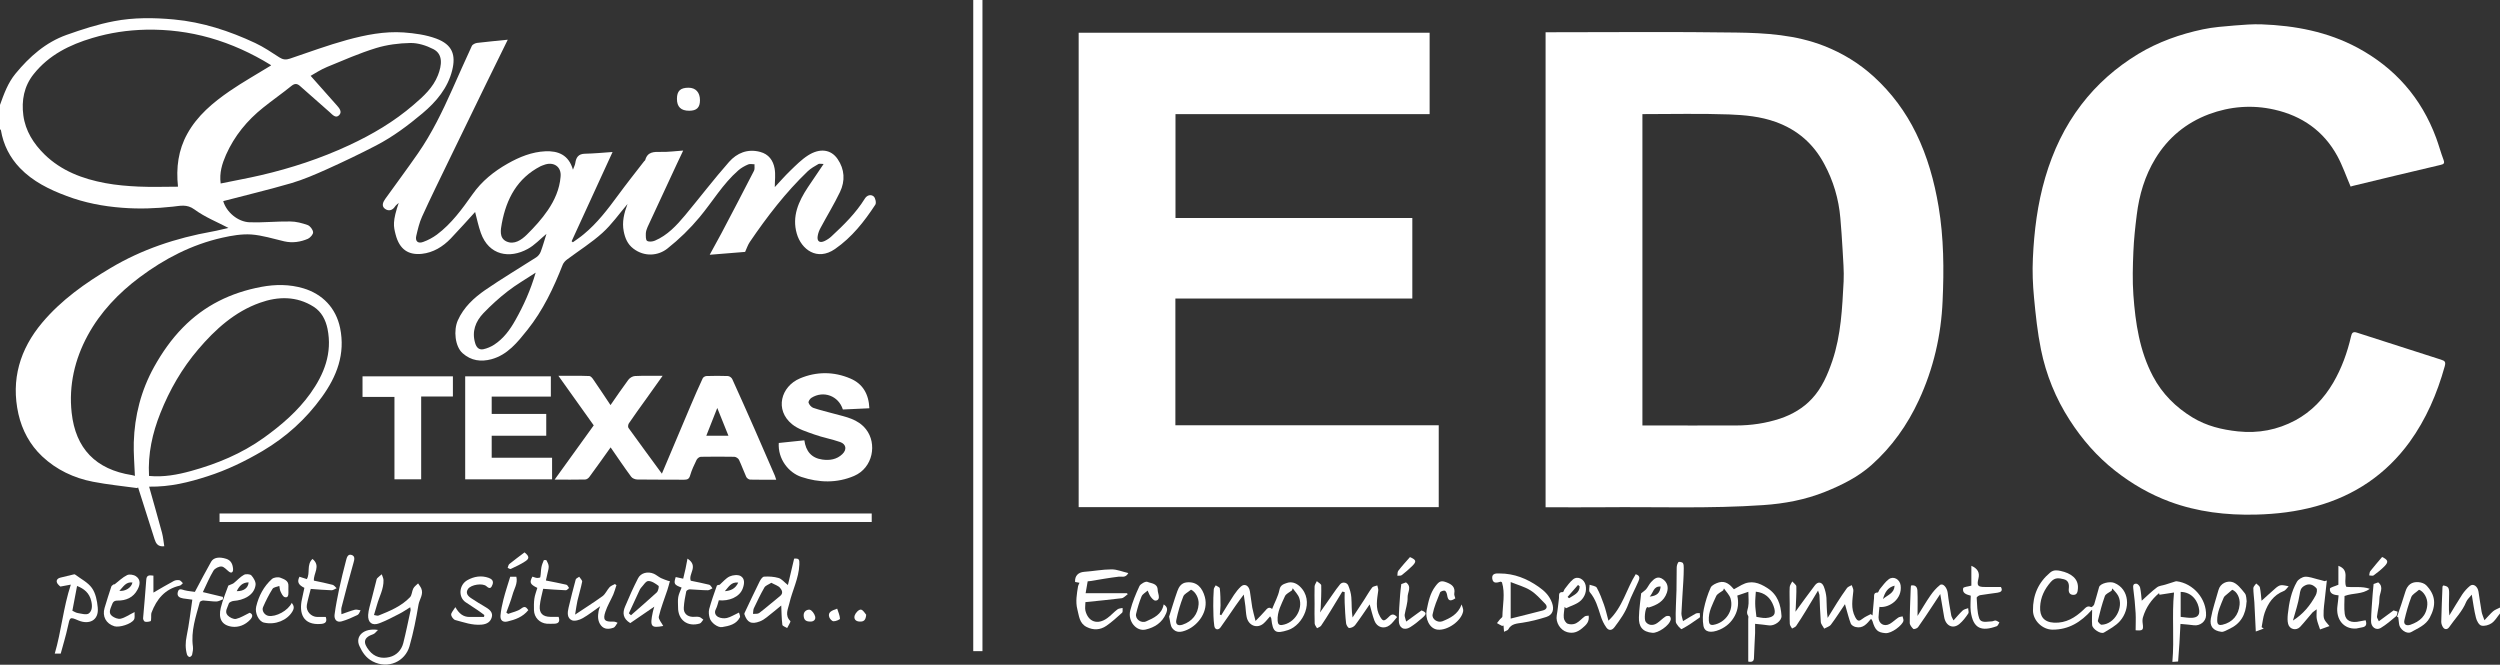
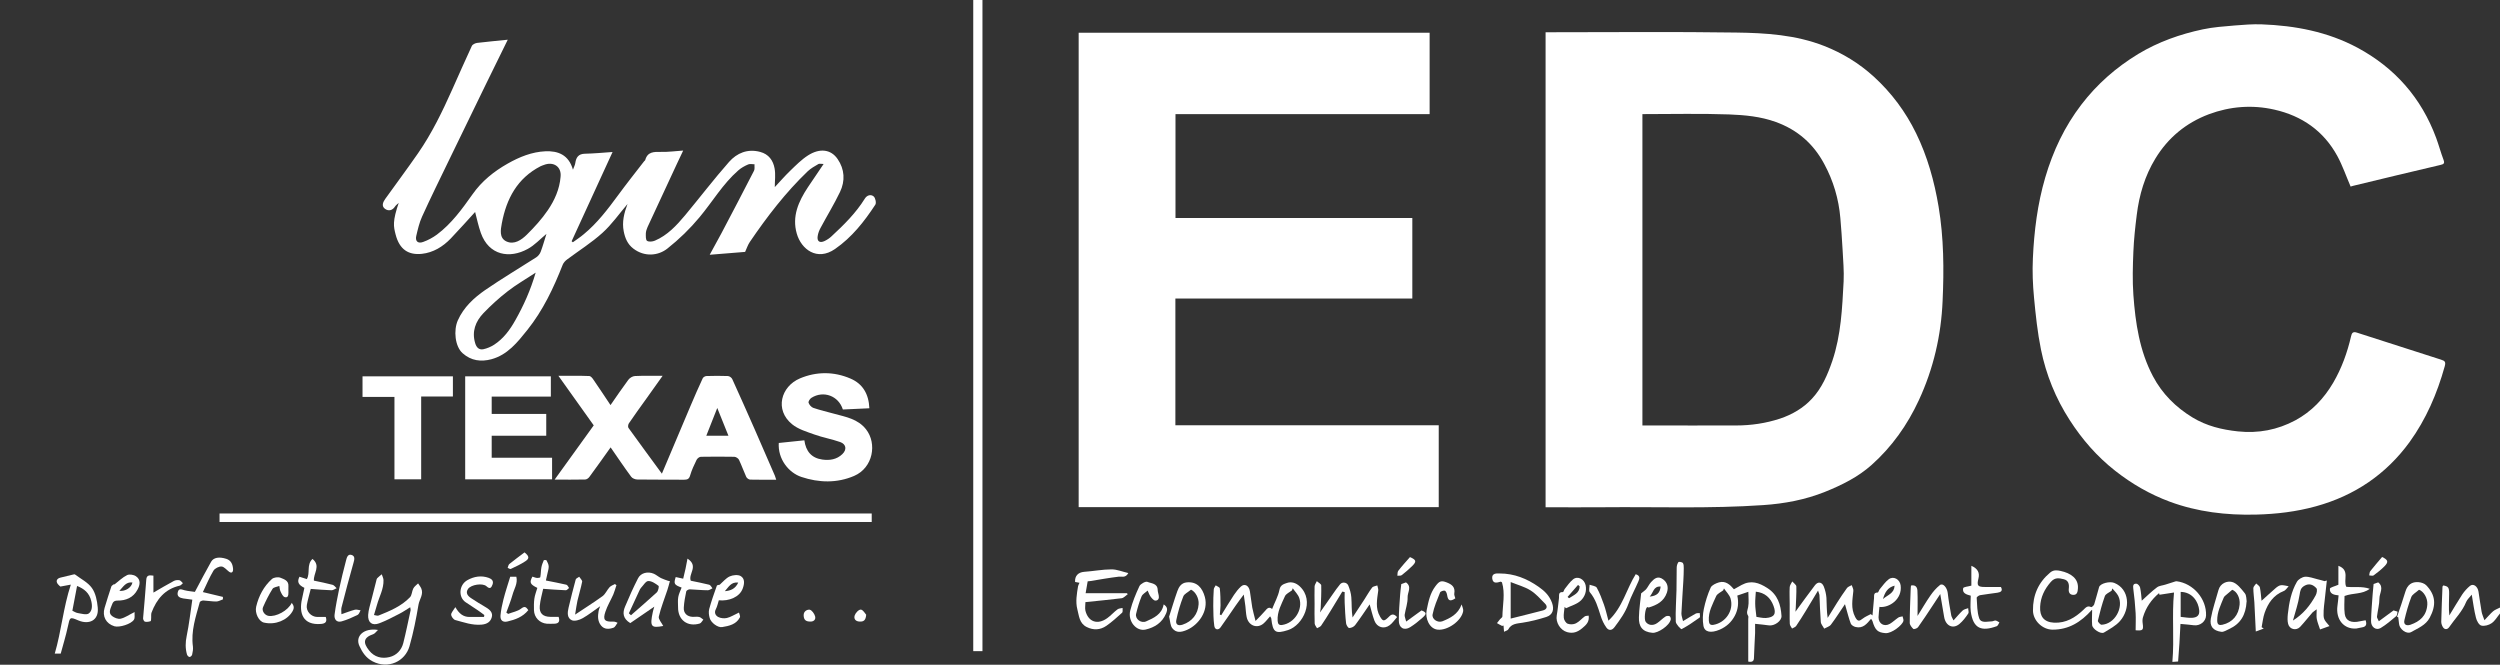
<svg xmlns="http://www.w3.org/2000/svg" id="a" width="244.26" height="64.95" viewBox="0 0 244.26 64.95">
  <rect x="0" y="0" width="244.26" height="64.95" fill="#333333" stroke="none" />
-   <path d="M0,10.25c.39-1.08,.77-2.15,1.52-3.06,1.37-1.66,2.94-3.05,4.98-3.78,1.52-.54,3.06-1.04,4.64-1.34,1.92-.37,3.88-.35,5.84-.17,2.81,.26,5.43,1.12,7.95,2.3,.83,.39,1.6,.91,2.37,1.41,.34,.22,.64,.25,1.02,.12,1.86-.63,3.7-1.31,5.59-1.83,1.8-.49,3.65-.86,5.53-.73,1.07,.08,2.18,.23,3.18,.6,1.59,.59,1.93,1.6,1.56,3.1-.43,1.73-1.54,3.06-2.91,4.21-1.42,1.19-2.89,2.29-4.53,3.14-1.58,.82-3.19,1.59-4.81,2.32-1.14,.51-2.29,1.01-3.48,1.36-2.2,.64-4.43,1.17-6.64,1.75,.3,1.05,1.41,2.04,2.61,2.07,1.31,.04,2.62-.1,3.93-.08,.58,0,1.17,.16,1.71,.35,.24,.09,.51,.44,.53,.7,.02,.2-.27,.53-.5,.64-.74,.32-1.52,.43-2.32,.25-1.07-.25-2.14-.59-3.22-.67-.94-.06-1.92,.11-2.85,.32-2.97,.67-5.63,2.05-8.05,3.86-2.06,1.54-3.84,3.4-5.08,5.68-1.27,2.34-1.86,4.89-1.57,7.55,.38,3.51,2.36,5.55,5.88,6.1,.12,.02,.23,.06,.3,.08-.04-1.1-.14-2.19-.11-3.28,.08-2.61,.71-5.07,1.99-7.38,.78-1.4,1.69-2.7,2.8-3.83,2.11-2.16,4.69-3.42,7.67-3.98,1.4-.26,2.75-.26,4.11,.14,1.86,.56,3.18,1.9,3.59,3.88,.52,2.54-.32,4.72-1.78,6.74-1.56,2.16-3.49,3.91-5.79,5.27-1.72,1.01-3.49,1.87-5.4,2.48-1.8,.58-3.61,1.04-5.69,1.01,.43,1.54,.86,3.02,1.26,4.51,.11,.42,.15,.86,.22,1.31-.63,.08-.82-.29-.95-.69-.54-1.67-1.07-3.35-1.6-5.03,0-.03-.04-.06-.08,.04-1.44-.2-2.9-.34-4.33-.62-1.87-.36-3.58-1.17-4.97-2.48-1.19-1.12-1.96-2.55-2.32-4.14-.75-3.36,.15-6.34,2.32-8.92,1.86-2.21,4.2-3.87,6.68-5.34,3.07-1.83,6.4-2.93,9.9-3.56,.58-.1,1.14-.26,1.62-.36-1.06-.56-2.3-1.05-3.33-1.81-.74-.54-1.4-.34-2.1-.27-1.65,.18-3.29,.24-4.95,.11-1.87-.14-3.68-.49-5.43-1.15-1.69-.63-3.3-1.42-4.56-2.73-.99-1.03-1.62-2.27-1.86-3.69,0-.04-.07-.08-.1-.11,0-.79,0-1.58,0-2.37Zm26.5-3.84s-.02-.04-.06-.07c-1.85-1.14-3.82-2.04-5.92-2.64-2.05-.58-4.12-.84-6.26-.8-1.79,.04-3.53,.3-5.23,.81-2.22,.66-4.25,1.66-5.74,3.53-.95,1.19-1.2,2.58-1.01,4.03,.2,1.52,1,2.77,2.07,3.82,1.65,1.61,3.73,2.39,5.94,2.8,1.07,.2,2.16,.29,3.25,.34,1.29,.06,2.58,.01,3.85,.01-.2-1.86,.03-3.59,.91-5.17,.98-1.78,2.51-3.05,4.15-4.18,1.3-.89,2.68-1.66,4.04-2.5ZM14.55,46.5c1.44,.14,2.8-.12,4.11-.48,2.54-.7,4.96-1.7,7.12-3.25,1.71-1.23,3.3-2.59,4.54-4.32,1.35-1.89,2.16-3.94,1.68-6.32-.18-.87-.58-1.66-1.34-2.15-1.67-1.07-3.5-1.03-5.26-.4-2.46,.87-4.37,2.6-6.03,4.55-1.58,1.85-2.8,3.96-3.7,6.23-.78,1.96-1.23,3.97-1.11,6.14Zm7-28.57c1.34-.28,2.65-.51,3.93-.81,2.97-.69,5.86-1.64,8.63-2.93,2.26-1.05,4.4-2.31,6.3-3.95,.97-.83,1.9-1.67,2.38-2.89,.38-.98,.52-2.05-.45-2.55-.68-.35-1.49-.61-2.24-.6-1.13,.02-2.29,.17-3.37,.5-1.62,.5-3.19,1.19-4.77,1.84-.65,.27-1.25,.67-1.61,.87,.83,.94,1.67,1.89,2.52,2.84,.27,.3,.6,.67,.26,1.01-.34,.34-.66-.07-.93-.31-.96-.85-1.92-1.7-2.88-2.54-.27-.24-.5-.29-.84-.02-.9,.73-1.85,1.39-2.76,2.12-1.57,1.25-2.82,2.77-3.64,4.62-.38,.87-.66,1.76-.52,2.8Z" fill="#fff" />
  <path d="M95.99,0V63.62h-.9V0h.9Z" fill="#fff" />
  <path d="M244.26,59.94c-.27,.32-.48,.72-.82,.95-.27,.19-.71,.31-1.01,.23-.23-.06-.45-.47-.52-.77-.18-.7-.27-1.43-.41-2.25-.21,.27-.44,.46-.54,.7-.38,.95-1.11,1.66-1.67,2.48-.15,.22-.43,.28-.61-.01-.09-.15-.16-.34-.16-.52,.03-1.14,.07-2.28,.12-3.42,0-.05,.05-.09,.08-.13,.48,.09,.58,.19,.57,.82,0,.69-.06,1.37,.02,2.11,.42-.68,.82-1.38,1.26-2.05,.21-.31,.47-.6,.76-.84,.33-.26,.75,.05,.83,.57,.1,.65,.19,1.3,.3,1.94,.04,.25,.15,.48,.28,.85,.33-.34,.57-.64,.85-.88,.19-.16,.45-.24,.67-.36v.56Z" fill="#fff" />
  <path d="M151.01,3.15c.24,0,.45,0,.65,0,5.99,0,11.98-.06,17.96,.03,2.91,.04,5.83,.22,8.61,1.31,1.81,.71,3.42,1.7,4.85,3,1.73,1.58,3.11,3.44,4.13,5.53,1.11,2.27,1.78,4.68,2.2,7.18,.51,3.06,.53,6.14,.39,9.2-.14,3.36-.89,6.62-2.32,9.7-1.12,2.42-2.63,4.55-4.61,6.32-1.33,1.19-2.93,1.98-4.57,2.64-1.93,.77-3.94,1.15-6.02,1.29-5.2,.36-10.41,.16-15.61,.21-1.87,.02-3.75,0-5.66,0V3.15Zm9.46,8v30.42c.24,0,.45,0,.65,0,2.83,0,5.67,.01,8.5,0,1.46,0,2.9-.21,4.3-.67,1.19-.4,2.27-1.03,3.11-1.94,.98-1.05,1.54-2.36,2-3.71,.85-2.52,.96-5.14,1.1-7.76,.05-1.02-.05-2.05-.1-3.07-.06-1.04-.13-2.07-.22-3.11-.16-1.87-.68-3.64-1.58-5.3-1.05-1.96-2.6-3.32-4.72-4.09-1.49-.54-3.03-.68-4.57-.74-2.81-.1-5.62-.03-8.48-.03Z" fill="#fff" />
  <path d="M139.68,3.2v7.95h-24.83v10.15h23.14v7.87h-23.15v12.38h25.73v8h-35.18V3.2h34.29Z" fill="#fff" />
  <path d="M229.67,18.24c-.44-1.02-.79-2.05-1.3-2.99-1.34-2.46-3.46-3.93-6.16-4.54-2.16-.49-4.32-.32-6.39,.45-2.23,.84-3.99,2.29-5.23,4.33-1.03,1.69-1.58,3.55-1.82,5.5-.15,1.19-.28,2.39-.33,3.59-.06,1.41-.1,2.83,0,4.24,.2,2.74,.6,5.46,1.91,7.94,.9,1.71,2.23,3.03,3.87,4.03,1.37,.83,2.85,1.19,4.44,1.36,2,.21,3.86-.15,5.6-1.08,1.58-.85,2.79-2.12,3.7-3.67,.83-1.42,1.38-2.95,1.75-4.55,.07-.32,.19-.48,.57-.35,2.74,.89,5.48,1.77,8.22,2.64,.37,.12,.48,.21,.36,.65-.74,2.66-1.82,5.17-3.44,7.41-2.3,3.15-5.37,5.23-9.15,6.27-1.92,.53-3.86,.76-5.86,.81-2.89,.07-5.7-.26-8.41-1.26-1.94-.72-3.71-1.74-5.35-3.03-1.77-1.39-3.22-3.06-4.43-4.94-1.37-2.12-2.31-4.44-2.81-6.9-.34-1.68-.52-3.39-.68-5.09-.12-1.26-.17-2.54-.11-3.81,.12-2.67,.45-5.32,1.21-7.91,.76-2.59,1.89-4.98,3.53-7.12,1.53-2,3.4-3.64,5.56-4.95,1.96-1.18,4.09-1.93,6.3-2.4,1.02-.22,2.09-.29,3.13-.38,.87-.07,1.75-.14,2.62-.11,3.27,.12,6.44,.72,9.36,2.28,3.66,1.97,6.24,4.9,7.69,8.81,.26,.7,.45,1.43,.72,2.14,.13,.36,.03,.43-.31,.51-2.82,.66-5.64,1.34-8.45,2.02-.14,.03-.28,.08-.34,.1Z" fill="#fff" />
  <path d="M39.01,19.78c-.2,.18-.33,.27-.41,.39-.26,.41-.65,.48-.99,.23-.37-.28-.18-.67,.04-.98,1.06-1.48,2.15-2.94,3.19-4.44,1.36-1.96,2.39-4.1,3.36-6.27,.63-1.41,1.25-2.82,1.9-4.22,.07-.15,.34-.28,.53-.3,.97-.12,1.94-.2,2.98-.31-.74,1.5-1.46,2.97-2.18,4.44-1.2,2.47-2.4,4.94-3.6,7.41-.87,1.8-1.76,3.6-2.59,5.43-.27,.59-.42,1.25-.57,1.89-.12,.51,.16,.78,.67,.59,.48-.17,.94-.42,1.35-.72,1.43-1.07,2.46-2.5,3.48-3.94,.9-1.28,2.08-2.23,3.44-3,1.15-.65,2.36-1.14,3.68-1.2,1.22-.05,2.27,.33,2.69,1.8,.11-.3,.21-.48,.23-.66,.08-.54,.3-.88,.92-.9,.88-.02,1.77-.1,2.72-.17-1.36,2.97-2.68,5.84-4,8.72,.04,.03,.08,.07,.12,.1,.36-.26,.73-.5,1.07-.79,1.31-1.08,2.33-2.42,3.33-3.78,.83-1.13,1.7-2.23,2.56-3.34,.03-.04,.1-.08,.11-.12,.23-.84,.87-.81,1.56-.8,.68,.02,1.37-.08,2.15-.13-.23,.5-.43,.9-.62,1.31-.96,2.05-1.91,4.1-2.86,6.16-.09,.2-.16,.42-.17,.63,0,.25-.02,.63,.12,.72,.18,.12,.54,.08,.77-.02,1.22-.52,2.11-1.48,2.94-2.47,1.44-1.73,2.81-3.53,4.3-5.22,.77-.87,1.81-1.31,3.04-.98,.84,.22,1.27,.84,1.41,1.61,.11,.59,.02,1.22,.02,1.83,.48-.51,.97-1.08,1.52-1.61,.55-.53,1.09-1.08,1.73-1.49,1.13-.72,2.23-.61,2.89,.36,.69,1,.75,2.14,.23,3.22-.57,1.19-1.27,2.33-1.89,3.49-.14,.25-.25,.54-.29,.82-.08,.51,.2,.7,.67,.48,.25-.12,.48-.27,.68-.46,1.21-1.12,2.38-2.27,3.26-3.69,.22-.35,.6-.43,.86-.21,.17,.14,.28,.64,.16,.81-1.08,1.65-2.29,3.19-3.94,4.33-1.75,1.21-3.29,.03-3.73-1.5-.49-1.69,.17-3.15,1.08-4.53,.49-.73,.98-1.46,1.54-2.28-.22,0-.39-.05-.5,0-.36,.21-.74,.42-1.05,.71-2.16,2.07-3.98,4.44-5.66,6.91-.19,.28-.3,.62-.46,.97-1.1,.09-2.23,.18-3.46,.28,.41-.75,.78-1.42,1.14-2.09,1.07-2.03,2.14-4.07,3.19-6.12,.09-.17,.03-.42,.05-.63-.2,0-.44-.06-.61,.01-.35,.15-.7,.34-.98,.59-1.51,1.32-2.51,3.05-3.78,4.57-.93,1.12-2,2.16-3.14,3.06-.89,.71-2.24,.85-3.34,0-.56-.43-.8-1.02-.93-1.68-.18-.91,.03-1.77,.37-2.67-.84,.99-1.55,2.01-2.45,2.82-1.06,.96-2.29,1.73-3.44,2.59-.18,.13-.36,.32-.44,.52-.89,2.27-1.93,4.47-3.46,6.38-.95,1.19-1.94,2.44-3.52,2.86-.99,.26-1.96,.16-2.8-.59-.75-.66-.9-2.24-.47-3.21,.57-1.28,1.57-2.2,2.68-2.97,1.62-1.11,3.31-2.12,4.97-3.18,.19-.12,.37-.34,.45-.56,.21-.56,.37-1.14,.56-1.74-.62,.51-1.16,1.11-1.83,1.47-1.76,.97-3.79,.65-4.58-1.56-.24-.68-.39-1.4-.56-2.05-.74,.81-1.54,1.71-2.38,2.59-.77,.8-1.71,1.38-2.83,1.5-1.28,.13-2.18-.4-2.56-1.9-.19-.76-.34-1.24,.35-3.21Zm15.76-2.51c.11-1-.71-1.52-1.64-1.15-.1,.04-.21,.07-.31,.12-2.28,1.17-3.34,3.18-3.79,5.58-.11,.61-.28,1.43,.45,1.77,.76,.35,1.47-.15,1.99-.66,.75-.74,1.47-1.53,2.06-2.4,.66-.97,1.14-2.05,1.24-3.25Zm-2.42,9.36c-1.02,.67-1.93,1.19-2.75,1.83-.84,.65-1.64,1.38-2.37,2.14-.77,.81-1.15,1.79-.8,2.94,.12,.4,.37,.67,.8,.58,.37-.08,.74-.24,1.05-.44,.92-.6,1.55-1.46,2.08-2.41,.8-1.42,1.47-2.9,1.98-4.64Z" fill="#fff" />
  <path d="M75.86,46.87c-.91,0-1.74,.01-2.56-.01-.14,0-.33-.14-.39-.27-.25-.55-.45-1.12-.71-1.67-.07-.14-.29-.28-.45-.29-1.09-.02-2.18-.02-3.27,0-.15,0-.35,.16-.42,.3-.24,.49-.48,1-.63,1.52-.1,.35-.27,.42-.59,.42-1.52-.01-3.04,0-4.56-.02-.21,0-.5-.11-.61-.27-.69-.93-1.33-1.89-2.01-2.87-.69,.97-1.37,1.93-2.07,2.88-.09,.13-.27,.26-.42,.26-.94,.02-1.87,.01-2.98,.01,1.32-1.83,2.57-3.56,3.82-5.3-1.13-1.58-2.25-3.16-3.45-4.84,1.08,0,2.05-.02,3.01,.02,.15,0,.32,.21,.42,.37,.55,.8,1.09,1.61,1.66,2.47,.6-.86,1.15-1.68,1.74-2.47,.14-.19,.42-.36,.65-.37,.86-.04,1.72-.02,2.7-.02-.58,.81-1.09,1.54-1.61,2.26-.57,.79-1.14,1.58-1.69,2.39-.07,.11-.1,.34-.04,.43,1.06,1.47,2.14,2.94,3.27,4.48,.96-2.28,1.88-4.47,2.81-6.65,.38-.9,.77-1.79,1.18-2.67,.05-.11,.24-.22,.37-.22,.69-.02,1.39-.03,2.08,0,.16,0,.38,.16,.44,.31,.74,1.62,1.46,3.25,2.18,4.88,.66,1.51,1.32,3.03,1.98,4.55,.04,.1,.07,.2,.13,.39Zm-4.69-4.3c-.36-.9-.7-1.74-1.09-2.71-.39,.99-.72,1.82-1.07,2.71h2.16Z" fill="#fff" />
  <path d="M48.03,40.44h5.34v2.13h-5.33v2.15h5.9v2.11h-8.49v-10.06h8.37v1.98h-5.78v1.7Z" fill="#fff" />
  <path d="M76.09,43.28c.84-.09,1.65-.17,2.5-.26,.14,1.05,.68,1.73,1.75,1.88,.72,.1,1.41,0,1.96-.53,.46-.44,.38-.97-.21-1.18-.82-.29-1.7-.44-2.53-.74-.75-.27-1.57-.51-2.17-1-1.72-1.4-1.1-3.69,.77-4.48,1.61-.68,3.32-.68,4.94,.02,1.19,.51,1.78,1.5,1.84,2.9-.88,.04-1.74,.08-2.59,.12-.42-1.34-1.9-1.88-3.07-1.14-.15,.09-.32,.36-.28,.48,.07,.2,.26,.43,.46,.5,.67,.23,1.37,.39,2.06,.58,1.13,.31,2.29,.5,3.09,1.51,1.1,1.39,.7,3.76-1.16,4.56-1.68,.72-3.44,.67-5.15,.1-1.24-.41-2.32-1.75-2.21-3.34Z" fill="#fff" />
  <path d="M85.17,50.17v.83H21.45v-.83h63.72Z" fill="#fff" />
  <path d="M44.25,36.77v1.97h-3.1v8.09h-2.61v-8.05h-3.12v-2.01h8.83Z" fill="#fff" />
  <path d="M183.63,59.28c-.03,.37-.08,.7-.09,1.03,0,.63,.55,.96,1.11,.64,.29-.17,.54-.42,.82-.61,.12-.08,.28-.08,.42-.12,.03,.15,.11,.32,.08,.46-.11,.4-1.13,1.22-1.75,1.18-.75-.06-1.01-.28-1.27-1.17-.02-.08-.09-.15-.14-.23-.4,.47-.78,.98-1.51,.8-.18-.04-.41-.18-.47-.33-.19-.49-.31-1.01-.46-1.51-.03-.1-.06-.2-.11-.39-.49,.72-.9,1.38-1.37,2-.14,.19-.43,.26-.66,.39-.11-.22-.31-.42-.33-.65-.07-.86-.09-1.73-.13-2.6,0-.1-.06-.2-.14-.47-.45,.75-.82,1.37-1.2,1.99-.31,.5-.61,.99-.94,1.47-.08,.12-.27,.17-.4,.25-.08-.15-.22-.31-.22-.46-.03-.65,0-1.29-.01-1.94,0-.55-.03-1.1,0-1.64,.01-.19,.16-.38,.25-.56,.14,.16,.4,.33,.4,.49,.02,.71-.04,1.42-.06,2.12,0,.11-.02,.22-.03,.35,.64-.88,1.26-1.74,1.9-2.58,.29-.39,.68-.35,.87,.11,.14,.35,.23,.74,.26,1.11,.04,.63,.01,1.27,.12,1.96,.31-.5,.61-1,.93-1.5,.31-.48,.62-.96,.96-1.42,.1-.13,.3-.19,.46-.28,.06,.19,.18,.38,.16,.56-.08,.86-.27,1.7,.18,2.56,.26,.49,.42,.39,.75,.14,.23-.18,.51-.29,.77-.43,.06,.04,.11,.09,.17,.13,.05-.56,.1-1.12,.15-1.69,.02-.25-.07-.55,.36-.55,.07,0,.12-.24,.22-.35,.27-.32,.52-.69,.85-.94,.47-.36,1.09,0,1.17,.59,.18,1.35-1.11,2.21-2.05,2.11Zm1.48-2.06c-.69,.18-.94,.65-1.14,1.31,.48-.42,1.1-.55,1.14-1.31Z" fill="#fff" />
  <path d="M169.4,57.58c.3-.17,.54-.3,.77-.43,.91-.49,1.69-.22,2.5,.3,1.02,.65,1.32,1.63,1.39,2.73,.03,.49-.7,1.01-1.25,.92-.42-.06-.84-.1-1.33-.15,0,.31,0,.6,0,.9-.03,.8-.09,1.6-.11,2.4,0,.37-.18,.46-.56,.39,0-1.38,0-2.77,0-4.16,0-.1,.04-.23-.01-.31-.2-.3-.06-.55,0-.85,.09-.47,.02-.97,.02-1.5-.39,.14-.73,.25-1.08,.37,.15,.67,.09,1.35-.24,1.97-.33,.62-.81,1.07-1.48,1.36-.85,.36-1.48,.26-1.59-.39-.09-.53-.07-1.1,.04-1.63,.15-.71,.37-1.43,.67-2.09,.11-.24,.51-.42,.81-.51,.68-.19,1.11,.27,1.46,.67Zm-.96-.09c-.03,.06-.05,.13-.08,.19-.24,.19-.59,.33-.69,.58-.33,.76-.77,1.5-.71,2.39,.02,.32,.15,.45,.45,.4,1.2-.21,2.02-1.42,1.67-2.58-.11-.36-.43-.66-.65-.99Zm3.17,2.78c.24,.03,.59,.13,.93,.11,.82-.06,1.03-.41,.74-1.18-.29-.8-.85-1.3-1.73-1.39-.02,.4-.07,.79-.06,1.18,0,.39,.07,.79,.12,1.29Z" fill="#fff" />
  <path d="M204.38,59.59c-1.08,1.21-2.27,1.93-3.83,1.93-1,0-1.91-.89-1.92-1.86-.02-1.51,.52-2.75,1.68-3.72,.33-.28,.68-.23,1.01-.16,1.02,.22,1.78,.75,1.7,1.73-.02,.3-.07,.64-.48,.61-.35-.02-.45-.29-.41-.61,.05-.43-.03-.81-.5-.92-.44-.1-.84-.21-1.26,.27-.63,.72-1,1.51-1.04,2.42-.05,.95,.37,1.51,1.37,1.56,1.15,.05,2.05-.49,2.85-1.25,.22-.21,.4-.46,.77-.27,.04,.02,.25-.15,.29-.27,.18-.56,.31-1.13,.48-1.69,.11-.36,1.04-.59,1.48-.41,1.51,.61,1.6,2.55,.56,3.73-.41,.47-1.01,.78-1.56,1.12-.31,.19-1.13-.34-1.16-.73-.04-.47,0-.95,0-1.48Zm2-2.09c-.02,.07-.05,.15-.07,.22-.23,.17-.58,.3-.66,.53-.28,.78-.49,1.59-.68,2.4-.02,.1,.24,.39,.36,.39,1.27-.04,2.2-1.67,1.63-2.82-.14-.27-.38-.49-.58-.73Z" fill="#fff" />
  <path d="M124.1,60.21c-.22,.24-.41,.5-.64,.7-.63,.55-1.49,.22-1.66-.64-.07-.34-.08-.7-.12-1.04-.04-.33-.09-.66-.16-1.14-.31,.42-.57,.75-.8,1.09-.49,.7-.96,1.42-1.47,2.12-.22,.3-.56,.23-.61-.15-.09-.64-.09-1.29-.1-1.94,0-.54,.01-1.09,.05-1.63,0-.13,.13-.26,.19-.39,.14,.1,.39,.18,.4,.3,.06,.55,.07,1.11,.07,1.67,0,.29-.05,.59-.07,.88,.05,.02,.09,.05,.14,.07,.41-.66,.81-1.33,1.24-1.98,.2-.3,.43-.59,.69-.83,.36-.32,.78-.09,.87,.48,.09,.53,.14,1.06,.23,1.58,.07,.37,.18,.74,.32,1.31,.38-.4,.67-.67,.92-.97,.21-.25,.39-.46,.7-.2,.24-.62,.59-1.23,.72-1.89,.09-.49,.48-.56,.72-.65,.42-.15,.87-.03,1.25,.32,1.53,1.42,.31,3.82-1.13,4.28-1.22,.39-1.49,.25-1.64-1.11,0-.08-.08-.15-.11-.22Zm2.2-2.72c-.02,.06-.05,.13-.07,.19-.24,.19-.59,.34-.69,.58-.33,.76-.77,1.5-.71,2.4,.02,.32,.15,.45,.45,.4,1.2-.18,2.05-1.51,1.66-2.64-.12-.34-.42-.63-.63-.94Z" fill="#fff" />
  <path d="M36.91,61.57c-.15,.13-.27,.33-.44,.39-.97,.33-1.02,.83-.41,1.59,.52,.66,1.24,.83,1.99,.65,.68-.16,1.17-.67,1.35-1.36,.27-1.06,.48-2.14,.72-3.22,.01-.07-.02-.14-.04-.29-.38,.23-.7,.46-1.06,.64-.65,.33-1.29,.68-1.97,.93-.69,.26-1.12-.07-1.08-.82,.03-.5,.2-.99,.32-1.48,.15-.6,.3-1.2,.46-1.8,.03-.11,.04-.23,.11-.31,.13-.14,.29-.25,.44-.38,.06,.19,.16,.37,.17,.56,.03,.88-.42,1.63-.64,2.44-.08,.3-.18,.61-.29,.98,.17,.02,.33,.1,.45,.05,1.11-.45,2.22-.9,3.07-1.79,.19-.2,.18-.58,.32-.85,.1-.2,.31-.34,.47-.5,.1,.16,.23,.31,.31,.49,.25,.58-.18,1.06-.27,1.59-.23,1.37-.5,2.73-.88,4.06-.42,1.48-2.08,2.27-3.6,1.48-.67-.35-1.02-.91-1.29-1.5-.45-.96,.42-1.8,1.83-1.57Z" fill="#fff" />
  <path d="M209.26,58.69c.5-.45,.96-.91,1.48-1.3,.22-.17,.55-.18,.82-.27,.28-.09,.56-.18,.85-.27,.09-.03,.18-.07,.26-.06,1.63,.21,2.93,1.72,2.87,3.35-.02,.59-.6,1.03-1.19,.95-.4-.06-.81-.08-1.31-.13-.03,.63-.06,1.25-.1,1.87-.04,.59-.09,1.17-.13,1.8-.16,.01-.32,.02-.56,.04,.2-2.28-.06-4.53,.16-6.78-.51,.08-.96,.15-1.42,.22l-.04-.16c-.75,.63-1.29,1.41-1.57,2.35-.06,.19-.06,.41-.03,.61,.09,.65,.03,.73-.69,.67,0-.56,.03-1.12,0-1.68-.05-.8-.12-1.6-.23-2.39-.04-.3,0-.5,.3-.48,.14,0,.34,.23,.37,.39,.09,.43,.12,.87,.16,1.27Zm3.8-.85v2.43c.41,.04,.78,.12,1.14,.09,.43-.03,.73-.21,.67-.75-.08-.79-.64-1.76-1.81-1.78Z" fill="#fff" />
  <path d="M136.5,60.29c-.24,.27-.44,.59-.73,.8-.55,.41-1.23,.21-1.48-.44-.19-.5-.31-1.04-.47-1.6-.48,.7-.93,1.38-1.42,2.03-.12,.16-.38,.28-.58,.28-.1,0-.28-.28-.3-.45-.08-.67-.11-1.35-.14-2.02-.02-.35,0-.69,0-1.04l-.23-.05c-.38,.62-.75,1.25-1.13,1.86-.31,.5-.61,.99-.94,1.47-.08,.12-.27,.17-.4,.25-.08-.15-.22-.3-.23-.46-.03-.64-.01-1.28-.01-1.91,0-.57-.02-1.13,0-1.7,0-.18,.15-.36,.22-.53,.15,.14,.42,.27,.43,.41,.02,.73-.02,1.46-.05,2.19,0,.11-.03,.22-.07,.46,.47-.68,.87-1.25,1.27-1.82,.22-.32,.44-.63,.69-.93,.21-.26,.66-.21,.8,.11,.15,.37,.27,.76,.3,1.16,.05,.64,.01,1.29,.12,1.97,.38-.57,.75-1.15,1.13-1.72,.26-.4,.49-.82,.78-1.2,.1-.13,.34-.14,.51-.21,.03,.17,.11,.34,.09,.5-.11,.86-.31,1.72,.18,2.55,.26,.44,.37,.48,.76,.11,.24-.23,.47-.54,.89-.08Z" fill="#fff" />
  <path d="M106.27,56.8c-.07,.41-.13,.79-.2,1.16h4.03s.06,.06,.09,.09c-.2,.14-.39,.37-.6,.4-1.17,.15-2.35,.25-3.54,.38,0,.3-.06,.58,0,.84,.28,1.1,1.19,1.41,2.14,.72,.35-.25,.64-.59,.99-.85,.13-.1,.33-.1,.5-.14-.01,.16,.04,.38-.04,.46-.5,.45-1,.91-1.55,1.29-.59,.4-1.24,.45-1.92,.11-.73-.37-.74-1.1-.91-1.73-.19-.74-.05-1.51,.07-2.25,.02-.1,.08-.2,.14-.34-.16-.03-.3-.06-.43-.08-.04-.6,.31-.94,.88-.99,.9-.06,1.8-.24,2.69-.24,.53,0,1.06,.23,1.63,.36-.27,.5-.61,.32-.91,.35-.93,.11-1.86,.28-2.79,.43-.09,.01-.18,.02-.28,.03Z" fill="#fff" />
-   <path d="M76.98,57.17c.2-.84,.4-1.71,.61-2.59,.49-.04,.53,.09,.51,.58-.05,1.35-.69,2.53-.98,3.8-.12,.53-.47,1.16,.1,1.72,.06,.06-.2,.45-.31,.68-.16-.1-.45-.19-.47-.31-.08-.64-.08-1.28-.11-1.89-.41,.33-.91,.76-1.43,1.16-.2,.16-.42,.3-.65,.39-.83,.32-1.25,.12-1.52-.7-.01-.04,0-.09,.02-.13,.48-1.02,.96-2.04,1.46-3.05,.1-.2,.28-.48,.44-.49,.47-.03,.97,0,1.42,.13,.31,.09,.55,.41,.9,.68Zm-1.6-.24c-.28,.18-.57,.27-.69,.46-.38,.66-.71,1.35-1.04,2.05-.07,.16-.05,.36-.08,.54,.2-.02,.46,.02,.6-.08,.7-.53,1.36-1.12,2.04-1.66,.36-.28,.18-.6,0-.81-.18-.21-.51-.3-.85-.49Z" fill="#fff" />
  <path d="M146.95,61.71c-.02-.28-.04-.42-.05-.59-.06,.01-.11,.04-.15,.03-.17-.08-.33-.18-.49-.27,.1-.13,.2-.26,.3-.38,.08-.09,.23-.18,.23-.27,.02-1.12,.29-2.24-.04-3.33-.07-.04-.11-.08-.13-.07-.35,.1-.74,.23-.82-.29-.08-.56,.45-.52,.73-.51,1.41,0,2.66,.5,3.81,1.31,.59,.41,1.05,.87,1.3,1.56,.23,.64,.08,1.17-.56,1.38-.76,.24-1.54,.44-2.32,.56-.55,.09-1.09,.08-1.4,.66-.05,.09-.22,.13-.42,.23Zm.64-1.27c1.14-.29,2.16-.53,3.17-.8,.37-.1,.48-.38,.19-.67-.45-.46-.89-.96-1.42-1.29-.56-.35-1.24-.53-1.93-.81v3.57Z" fill="#fff" />
  <path d="M5.94,63.86h-.59c.65-2.22,.83-4.5,1.57-6.74-.38,.07-.68,.13-1.02,.19-.06-.05-.16-.13-.24-.23-.23-.28-.12-.55,.23-.64,.43-.1,.85-.21,1.28-.31,.05-.01,.13-.03,.16,0,.57,.43,1.26,.77,1.65,1.32,.37,.52,.51,1.25,.57,1.91,.13,1.29-.88,1.69-1.89,1.26-.84-.36-.83-.34-1.03,.6-.19,.89-.46,1.76-.7,2.65Zm1.13-4.19c.14,.06,.33,.2,.54,.23,.36,.06,.83,.2,1.06,.04,.34-.25,.36-.73,.25-1.2-.18-.81-.71-1.22-1.39-1.49-.15,.8-.3,1.58-.46,2.42Z" fill="#fff" />
  <path d="M65.45,56.78c-.08,.29-.15,.59-.25,.88-.28,.86-.63,1.71-.83,2.58-.06,.25,.27,.6,.43,.92,.01-.02,0,0,0,0-1.19,.23-1.32,.06-1.02-1.35,.03-.16,.08-.31,.15-.54-.85,.58-1.62,1.11-2.35,1.61-.74-.45-.76-1.02-.51-1.61,.39-.94,.81-1.87,1.27-2.77,.27-.53,.95-.7,1.55-.44,.24,.11,.45,.3,.69,.42,.22,.11,.47,.18,.7,.27,.06,.01,.12,.02,.18,.03Zm-4.01,3.14c.07,.06,.14,.12,.21,.19,.84-.74,1.7-1.47,2.52-2.23,.14-.13,.24-.58,.17-.64-.29-.22-.66-.48-1-.47-.24,0-.47,.41-.7,.65-.07,.08-.13,.18-.17,.28-.35,.74-.69,1.48-1.03,2.23Z" fill="#fff" />
  <path d="M227.34,56.73c-.07,.67-.14,1.34-.22,2.01-.03,.3-.08,.6-.09,.9-.03,.85-.02,.85,.57,1.53-.32,.12-.62,.22-.92,.33-.11-.34-.25-.67-.32-1.02-.05-.26-.01-.54-.01-.95-.22,.17-.33,.23-.41,.31-.41,.47-.79,.96-1.21,1.41-.38,.4-1.03,.25-1.17-.29-.08-.3-.06-.64-.03-.96,.12-1.1,.33-2.2,.89-3.16,.14-.24,.52-.47,.8-.49,.4-.02,.82,.15,1.23,.25,.23,.05,.45,.12,.67,.18,.07-.02,.14-.04,.21-.06Zm-3.31,3.9c1-.63,1.69-1.48,2.22-2.46,.11-.2,.18-.58,.07-.7-.3-.33-.7-.52-1.18-.23-.36,.21-.4,.48-.46,.87-.13,.85-.42,1.68-.65,2.52Z" fill="#fff" />
  <path d="M19.04,57.83c.57-1.07,1.06-2.02,1.59-2.95,.24-.42,.8-.5,1.48-.28,.46,.15,.62,.52,.66,.96,.03,.35-.14,.48-.39,.3-.24-.18-.48-.49-.73-.51-.26-.02-.65,.18-.79,.4-.39,.65-.69,1.37-1.04,2.1,.7,.17,1.33,.32,1.96,.47,0,.08,0,.16,0,.24-.22,.08-.44,.21-.66,.21-.42,0-.84-.08-1.26-.1-.11,0-.31,.08-.34,.16-.39,1.42-.88,2.83-.67,4.35,.03,.26-.02,.53-.08,.79-.02,.09-.17,.23-.25,.22-.09,0-.22-.14-.25-.24-.17-.6-.16-1.19-.03-1.81,.24-1.16,.37-2.34,.55-3.55-.21-.03-.55-.07-.89-.12-.34-.06-.63-.19-.53-.61,.1-.43,.38-.26,.66-.19,.37,.09,.76,.12,1.02,.16Z" fill="#fff" />
  <path d="M190.86,60.62c.34-.37,.6-.69,.9-.97,.14-.13,.36-.16,.54-.23,0,.18,.09,.41,0,.53-.24,.36-.51,.72-.84,1-.64,.55-1.36,.21-1.51-.67-.11-.69-.23-1.39-.38-2.24-.33,.51-.58,.89-.83,1.26-.44,.66-.87,1.33-1.34,1.98-.08,.12-.4,.22-.46,.17-.16-.15-.35-.39-.35-.59,0-1.08,.05-2.17,.09-3.25,0-.13,.02-.25,.03-.4,.48-.1,.62,.21,.63,.52,.04,.79,.01,1.57,.01,2.45,.43-.68,.81-1.35,1.25-1.98,.26-.38,.57-.74,.93-1.03,.29-.24,.7,.22,.77,.76,.08,.73,.21,1.45,.34,2.18,.02,.14,.11,.26,.22,.5Z" fill="#fff" />
  <path d="M60.22,57.2c-.1,.3-.18,.61-.3,.89-.25,.56-.58,1.1-.77,1.68-.27,.79-.07,1,.73,.96,.11,0,.22,0,.46,.12-.13,.16-.23,.42-.4,.48-.43,.15-.89,.19-1.22-.22-.34-.43-.32-.93-.23-1.43,.02-.12,.07-.23,.15-.45-.64,.44-1.15,.86-1.73,1.18-.3,.17-.77,.31-1.04,.19-.48-.22-.43-.75-.32-1.22,.22-.92,.45-1.85,.7-2.76,.03-.11,.22-.18,.34-.27,.1,.16,.31,.35,.29,.48-.12,.63-.32,1.24-.46,1.86-.09,.39-.13,.78-.23,1.36,.99-.66,1.86-1.21,2.69-1.81,.28-.21,.43-.6,.68-.87,.13-.14,.35-.21,.52-.31,.06,.05,.11,.09,.17,.14Z" fill="#fff" />
  <path d="M160.34,57.98c.22-.19,.38-.28,.5-.42,.17-.21,.29-.48,.47-.68,.32-.35,.67-.66,1.19-.27,.41,.31,.54,.77,.36,1.3-.29,.85-.97,1.2-1.75,1.44-.05,.02-.15-.05-.18-.03-.2,.15-.31,1.2-.14,1.43,.24,.34,.7,.42,1.12,.13,.28-.19,.52-.45,.81-.64,.1-.07,.28-.08,.4-.04,.08,.03,.14,.22,.12,.32-.12,.62-1.28,1.36-1.79,1.31-.99-.09-1.35-.62-1.32-1.52,.02-.81,.15-1.63,.22-2.35Zm.84,.31c.71-.07,1.01-.36,1.07-.98-.71-.06-.71,.61-1.07,.98Z" fill="#fff" />
-   <path d="M22.34,57.2c.26-.12,.4-.15,.5-.23,.34-.27,.63-.61,1-.81,.18-.1,.6-.07,.72,.06,.22,.24,.45,.63,.41,.93-.13,1.05-1.24,1.5-2.12,1.56-.17,.01-.45,.13-.49,.25-.11,.38-.46,.8-.11,1.17,.19,.2,.57,.39,.81,.34,.44-.1,.85-.37,1.33-.6,.35,.13,.31,.41,.05,.68-.48,.51-1.13,.77-1.79,.68-1.02-.15-1.32-.83-1.08-1.84,.19-.79,.52-1.55,.74-2.18Zm.79,.56c.68,.01,1.13-.32,1.16-.86-.61,0-.92,.37-1.16,.86Z" fill="#fff" />
  <path d="M152.87,59.29c-.03,.36-.12,.73-.08,1.08,.02,.21,.2,.5,.38,.57,.23,.09,.58,.08,.81-.04,.32-.16,.56-.46,.85-.67,.09-.07,.24-.05,.39-.08,.08,.6-.22,.89-.63,1.23-.47,.39-.9,.54-1.48,.38-.66-.19-1.13-.94-1.01-1.63,.1-.56,.15-1.13,.22-1.7,.03-.25-.1-.61,.39-.58,.05,0,.1-.22,.18-.32,.26-.32,.49-.67,.8-.92,.47-.38,1.1-.02,1.23,.56,.13,.61-.09,1.13-.44,1.48-.38,.38-.97,.53-1.48,.78-.05-.05-.1-.1-.14-.15Zm.29-.97s.09,.09,.14,.13c.44-.3,1.03-.49,1.04-1.16-.05-.05-.11-.1-.16-.14-.34,.39-.68,.78-1.02,1.17Z" fill="#fff" />
  <path d="M70.23,58.66c-.09,.28-.15,.59-.29,.86-.19,.36-.01,.63,.23,.76,.24,.13,.59,.16,.85,.1,.38-.09,.72-.32,1.18-.53,.03,.14,.15,.35,.09,.47-.36,.69-1.06,.84-1.74,.95-.41,.07-1.08-.42-1.21-.88-.08-.28-.12-.61-.05-.88,.21-.77,.48-1.53,.75-2.29,.02-.06,.21-.07,.28-.09,.32-.28,.6-.64,.97-.81,.31-.14,.8-.19,1.07-.04,.43,.25,.38,.75,.21,1.21-.3,.85-1.36,1.27-2.36,1.16Zm.59-.9c.56-.04,1.03-.23,1.31-.84-.7-.09-.95,.45-1.31,.84Z" fill="#fff" />
  <path d="M11.2,57.09c.4-.31,.77-.68,1.22-.9,.22-.11,.64-.04,.86,.11,.5,.34,.4,.85,.16,1.3-.41,.79-1.14,1.09-1.97,1.08-.39,0-.46,.22-.55,.45-.13,.35-.36,.76,.03,1.06,.22,.17,.59,.32,.84,.26,.43-.1,.81-.38,1.36-.65-.02,.28,.05,.56-.06,.74-.27,.44-1.43,.79-1.91,.65-.82-.25-1.21-.97-.96-1.8,.21-.7,.43-1.4,.66-2.09,.03-.09,.17-.15,.25-.22,.03,0,.06,.01,.09,.02Zm1.74-.18c-.65-.08-.89,.42-1.28,.82,.61,.06,1.19-.33,1.28-.82Z" fill="#fff" />
  <path d="M44.49,59.32c.37,.65,.78,.95,1.36,.96,.48,0,.96,0,1.44,0,0-.06,.02-.13,.03-.19-.22-.16-.43-.33-.66-.48-.39-.27-.79-.51-1.18-.78-.7-.48-.66-1.67,.19-2.15,.65-.36,1.36-.48,2.08-.22,.28,.1,.51,.29,.37,.66-.12,.32-.25,.47-.59,.16-.37-.34-1.51-.16-1.8,.26-.27,.39-.03,.68,.28,.89,.49,.33,.99,.63,1.5,.93,.37,.22,.66,.52,.54,.94-.12,.44-.44,.68-1,.73-.92,.08-1.73-.23-2.57-.45-.18-.05-.39-.34-.4-.53,0-.19,.21-.4,.41-.73Z" fill="#fff" />
  <path d="M219.5,58.78c-.07,1.3-.6,2.18-1.71,2.68-.25,.11-.53,.31-.77,.27-.79-.11-1.15-.54-1.01-1.31,.17-.93,.49-1.84,.74-2.76,.19-.7,.87-.92,1.33-.8,.48,.12,.9,.67,1.25,1.11,.17,.21,.14,.59,.18,.81Zm-1.4-1.16c-.23,.2-.39,.33-.54,.46-.1,.09-.24,.18-.29,.3-.29,.72-.65,1.42-.64,2.25,0,.43,.22,.48,.51,.41,.99-.23,1.59-.94,1.68-1.97,.06-.67-.27-1.28-.73-1.45Z" fill="#fff" />
  <path d="M234.2,60.27c.28-.82,.57-1.64,.82-2.48,.2-.65,.62-.97,1.29-.91,.26,.02,.58,.13,.75,.31,.94,.98,.97,1.97,.33,3.17-.39,.73-1.15,1.02-1.82,1.4-.43,.24-1.12-.28-1.17-.79-.02-.22-.05-.44-.08-.66-.04-.02-.09-.03-.13-.05Zm2.15-2.65c-.32,.29-.66,.45-.76,.72-.28,.73-.49,1.49-.67,2.25-.11,.47,.24,.57,.59,.45,.92-.32,1.58-.87,1.65-1.98,.04-.63-.36-1.28-.81-1.44Z" fill="#fff" />
  <path d="M114.22,60.27c.26-.8,.51-1.67,.81-2.51,.15-.42,.39-.81,.92-.86,1.01-.1,1.53,.55,1.77,1.43,.37,1.38-.62,2.72-1.74,3.21-.58,.25-1.06,.32-1.44-.16-.2-.25-.2-.66-.31-1.11Zm2.14-2.65c-.31,.26-.66,.41-.75,.66-.29,.74-.52,1.52-.68,2.3-.09,.44,.18,.6,.62,.45,.93-.31,1.5-1.03,1.56-2,.04-.6-.31-1.22-.75-1.42Z" fill="#fff" />
  <path d="M53.35,56.72c.7,.14,1.35,.26,1.99,.41,.11,.03,.18,.21,.26,.32-.11,.08-.21,.23-.32,.22-.72-.03-1.44-.08-2.21-.14-.11,.52-.28,1.09-.33,1.66-.07,.73,.3,1.07,1.04,1.08,.26,0,.52,0,.8,0,.14,.43,.03,.66-.42,.67-.24,0-.49,.02-.73,0-.71-.06-1.24-.61-1.26-1.33-.01-.37-.01-.75,.04-1.12,.05-.36,.19-.7,.29-1.05-.72-.35-.79-.53-.48-1.1,.16,.05,.31,.12,.47,.13,.1,.01,.3-.03,.3-.08,.06-.32,.05-.65,.11-.97,.04-.23,.14-.46,.23-.68,.02-.03,.24-.03,.26,0,.1,.19,.21,.39,.22,.59,.01,.23-.07,.47-.12,.7-.05,.23-.1,.46-.15,.67Z" fill="#fff" />
  <path d="M29.73,57.43c-.59-.29-.72-.59-.47-1.08,.24,.07,.48,.15,.72,.23,.35-.61-.05-1.4,.55-1.97,.85,.68,.07,1.43,.14,2.12,.62,.13,1.23,.25,1.83,.41,.15,.04,.26,.22,.39,.33-.17,.07-.34,.21-.51,.2-.67-.02-1.34-.08-2.02-.13-.14,.56-.29,1.06-.38,1.56-.11,.61,.41,1.17,1.02,1.18,.28,0,.56,0,.83,0,.15,.47-.03,.64-.45,.68-1.83,.16-2.17-1.11-1.88-2.41,.08-.36,.15-.71,.24-1.12Z" fill="#fff" />
  <path d="M66.6,57.41c-.74-.27-.79-.37-.58-1.03,.24,.05,.48,.1,.73,.16,.07-.32,.16-.65,.23-.98,.06-.3,.12-.6,.19-.98,1.13,.74,.05,1.49,.32,2.16,.55,.12,1.18,.23,1.8,.39,.13,.03,.22,.23,.32,.35-.16,.07-.31,.2-.47,.19-.58,0-1.16-.07-1.75-.09-.12,0-.32,.11-.34,.2-.11,.52-.21,1.05-.24,1.58-.04,.55,.32,.89,.88,.91,.21,0,.42-.03,.62,.01,.15,.03,.27,.17,.41,.26-.12,.13-.21,.34-.35,.38-1.19,.36-2.13-.34-2.12-1.58,0-.34-.04-.68,.02-1.01,.05-.31,.21-.6,.33-.93Z" fill="#fff" />
  <path d="M228.49,58.17c-.44-.04-.89-.14-.85-.65,.01-.13,.48-.23,.83-.39v-1.85c1.16,.43,.45,1.39,.77,2.05,.73,.09,1.53-.08,2.29,.2-.73,.56-1.61,.38-2.46,.7,0,.53-.06,1.15,.02,1.75,.09,.69,.65,.92,1.5,.72,.17-.04,.35-.07,.54-.1,.14,.42,.05,.64-.37,.7-.18,.02-.36,.09-.54,.11-1.22,.09-2.03-.9-1.84-2.23,.05-.32,.07-.65,.11-1Z" fill="#fff" />
  <path d="M192.61,57.21v-1.93c.64,.28,.83,.69,.69,1.25-.17,.69-.07,.82,.64,.82,.52,0,1.05,0,1.56,0,.22,.41-.05,.51-.34,.56-.56,.09-1.13,.14-1.69,.24-.13,.02-.35,.18-.34,.26,.05,.67,.03,1.36,.24,1.98,.18,.54,.79,.32,1.24,.32,.12,0,.25-.1,.37-.08,.13,.02,.25,.12,.37,.18-.08,.13-.14,.32-.25,.37-1.48,.54-2.32,.27-2.55-1.45-.06-.5,0-1.01,0-1.53-.41-.11-.85-.23-.74-.73,.03-.13,.49-.16,.8-.25Z" fill="#fff" />
  <path d="M113.71,59.06c.35,.24,.39,.47,.22,.88-.39,.91-1.11,1.36-2,1.57-.91,.21-1.76-.82-1.5-1.86,.21-.82,.54-1.62,.9-2.39,.11-.22,.61-.49,.78-.41,.37,.16,.97,.13,1,.77,0,.18,.07,.36,.1,.54,.06,.28-.03,.52-.32,.52-.16,0-.34-.21-.46-.37-.13-.18-.21-.4-.3-.61-.2,.19-.49,.33-.59,.56-.23,.55-.4,1.13-.54,1.72-.11,.49,.48,.95,.98,.73,.75-.33,1.53-.68,1.71-1.64Z" fill="#fff" />
  <path d="M142.81,59.06c.05,.21,.18,.44,.15,.64-.15,.95-1.52,1.92-2.49,1.82-.82-.08-1.24-1.11-1.08-1.9,.17-.82,.32-1.64,.86-2.35,.37-.49,.55-.58,1.09-.37,.52,.2,.86,.46,.75,1.09-.03,.15,.07,.32,.1,.47-.5,.34-.72,.24-.8-.32-.02-.16-.12-.4-.23-.43-.14-.03-.42,.07-.46,.18-.28,.7-.59,1.41-.73,2.14-.09,.46,.5,.85,.96,.67,.76-.31,1.52-.67,1.88-1.65Z" fill="#fff" />
  <path d="M28.49,58.89c.26,.32,.27,.53,.07,.87-.5,.83-1.64,1.33-2.77,1.07-.5-.11-.91-.93-.76-1.56,.25-1.05,.74-1.98,1.54-2.7,.18-.16,.61-.22,.84-.12,.34,.14,.8,.27,.77,.81-.01,.21,0,.41,0,.62,0,.26-.03,.56-.36,.46-.18-.05-.31-.34-.41-.55-.08-.16-.08-.36-.12-.54-.23,.09-.56,.12-.66,.28-.36,.57-.66,1.17-.93,1.79-.15,.35,.15,.78,.52,.85,.74,.13,1.93-.51,2.29-1.28Z" fill="#fff" />
  <path d="M159.83,56.11c.47,.14,.35,.46,.24,.71-.31,.73-.7,1.42-.96,2.16-.31,.87-.83,1.58-1.37,2.3-.26,.35-.57,.33-.78,.05-.25-.34-.44-.75-.57-1.16-.26-.81-.48-1.63-1.06-2.31-.12-.14-.02-.48-.02-.73,.24,.09,.6,.12,.7,.29,.29,.52,.5,1.09,.7,1.65,.17,.48,.28,.97,.44,1.57,1.4-1.3,1.75-3.09,2.68-4.56Z" fill="#fff" />
  <path d="M33.36,60.01c.5-.17,.9-.33,1.32-.44,.17-.04,.36,.04,.55,.06-.09,.15-.15,.38-.29,.45-.5,.24-1.02,.48-1.56,.63-.5,.14-.75-.21-.69-.67,.11-.84,.28-1.68,.45-2.51,.2-.93,.43-1.85,.67-2.77,.07-.28,.17-.66,.54-.54,.35,.11,.29,.43,.19,.76-.42,1.46-.8,2.93-1.18,4.4-.04,.16,0,.33,0,.63Z" fill="#fff" />
  <path d="M164.43,60.69c.47-.28,.85-.52,1.25-.74,.11-.06,.26-.04,.39-.05,0,.15,.06,.38,0,.43-.57,.41-1.15,.81-1.77,1.14-.05,.03-.56-.47-.57-.73-.04-1.02,.05-2.05,.07-3.08,.02-.73,0-1.46,.02-2.19,0-.19,.06-.4,.17-.55,.04-.06,.36,0,.43,.08,.09,.13,.09,.34,.09,.52,0,.41-.02,.82-.04,1.23-.06,1.07-.14,2.13-.19,3.2,0,.21,.09,.43,.16,.74Z" fill="#fff" />
  <path d="M14.99,56.25v1.65c.66-.38,1.32-.78,2-1.14,.15-.08,.37-.1,.54-.07,.13,.03,.23,.19,.34,.29-.1,.08-.19,.22-.31,.24-1.44,.33-2.25,1.31-2.75,2.62-.06,.15-.03,.33-.04,.5-.01,.12,0,.33-.06,.35-.17,.06-.37,.09-.55,.05-.08-.02-.19-.22-.18-.33,.1-1.25,.23-2.5,.31-3.76,.03-.45,.26-.47,.69-.41Z" fill="#fff" />
  <path d="M221.18,61.41c-.24,.09-.48,.18-.78,.29-.05-1.02-.09-1.94-.14-2.86-.03-.46-.1-.92-.1-1.38,0-.15,.18-.3,.28-.45,.13,.13,.33,.24,.36,.38,.09,.44,.11,.9,.16,1.31,.46-.41,.91-.83,1.37-1.23,.15-.13,.34-.27,.52-.29,.25-.03,.51,.06,.76,.1-.16,.16-.29,.4-.49,.47-.99,.39-1.52,1.18-1.85,2.11-.16,.45-.2,.94-.3,1.42,.06,.04,.13,.08,.19,.12Z" fill="#fff" />
  <path d="M51.62,59.61c-.54,.67-1.27,.93-2.03,1.11-.47,.11-.73-.11-.69-.6,.05-.52,.16-1.05,.29-1.56,.19-.74,.43-1.46,.66-2.21h.6c.16,.66-.23,1.2-.38,1.78-.16,.58-.4,1.15-.6,1.72,.06,.04,.12,.09,.18,.13,.43-.17,.93-.25,1.27-.52,.36-.28,.49-.14,.7,.15Z" fill="#fff" />
  <path d="M231.91,57.06c.13-.04,.27-.1,.45-.16,.6,.47,.12,1.05,.12,1.56,0,.6-.17,1.19-.24,1.79-.01,.11,.09,.23,.18,.45,.49-.36,.94-.69,1.44-1.06,.05,.01,.18,.06,.39,.12-.04,.14-.03,.35-.12,.43-.49,.41-.98,.84-1.53,1.17-.46,.27-.96-.1-.94-.7,.02-.88,.1-1.76,.16-2.63,.02-.31,.06-.62,.09-.97Z" fill="#fff" />
  <path d="M138.89,59.64c.48,.19,.53,.33,.11,.7-.38,.34-.79,.67-1.22,.94-.6,.37-1.12,.06-1.11-.66,0-.84,.07-1.69,.13-2.53,.02-.32,.07-.64,.11-1.02,.11-.04,.3-.11,.46-.17,.61,.43,.14,.98,.16,1.45,.02,.57-.2,1.15-.29,1.72-.02,.17,.08,.35,.15,.66,.52-.38,.97-.71,1.5-1.09Z" fill="#fff" />
-   <path d="M67.33,10.82c-.8,0-1.19-.38-1.19-1.16,0-.77,.33-1.09,1.13-1.09,.7,0,1.12,.45,1.12,1.22,0,.72-.32,1.03-1.06,1.03Z" fill="#fff" />
  <path d="M232.74,54.42c.58,.28,.65,.47,.25,.89-.33,.34-.7,.63-1.08,.91-.09,.07-.28,0-.43,0,.03-.14,.03-.32,.11-.42,.36-.46,.75-.9,1.15-1.38Z" fill="#fff" />
  <path d="M137.76,54.43c.62,.27,.67,.43,.2,.89-.32,.31-.65,.6-1,.87-.1,.08-.28,.05-.43,.06,.02-.16,0-.36,.08-.47,.36-.47,.76-.91,1.15-1.35Z" fill="#fff" />
  <path d="M51.25,53.97c.45,.36,.5,.59,.09,.86-.45,.3-.95,.53-1.44,.76-.07,.03-.2-.07-.3-.11,.05-.13,.07-.29,.16-.37,.49-.39,.99-.77,1.49-1.14Z" fill="#fff" />
  <path d="M84.63,60.06c-.04,.55-.25,.68-.61,.67-.42,0-.63-.26-.51-.61,.08-.24,.39-.57,.59-.56,.21,0,.41,.37,.53,.5Z" fill="#fff" />
  <path d="M79.17,60.73c-.48,0-.63-.2-.65-.59-.02-.45,.38-.6,.59-.57,.21,.04,.46,.39,.53,.65,.09,.36-.19,.52-.46,.51Z" fill="#fff" />
-   <path d="M81.8,59.48c.11,.33,.25,.65,.27,.97,0,.08-.41,.26-.63,.25-.15,0-.36-.23-.42-.41-.15-.48,.23-.63,.77-.82Z" fill="#fff" />
</svg>